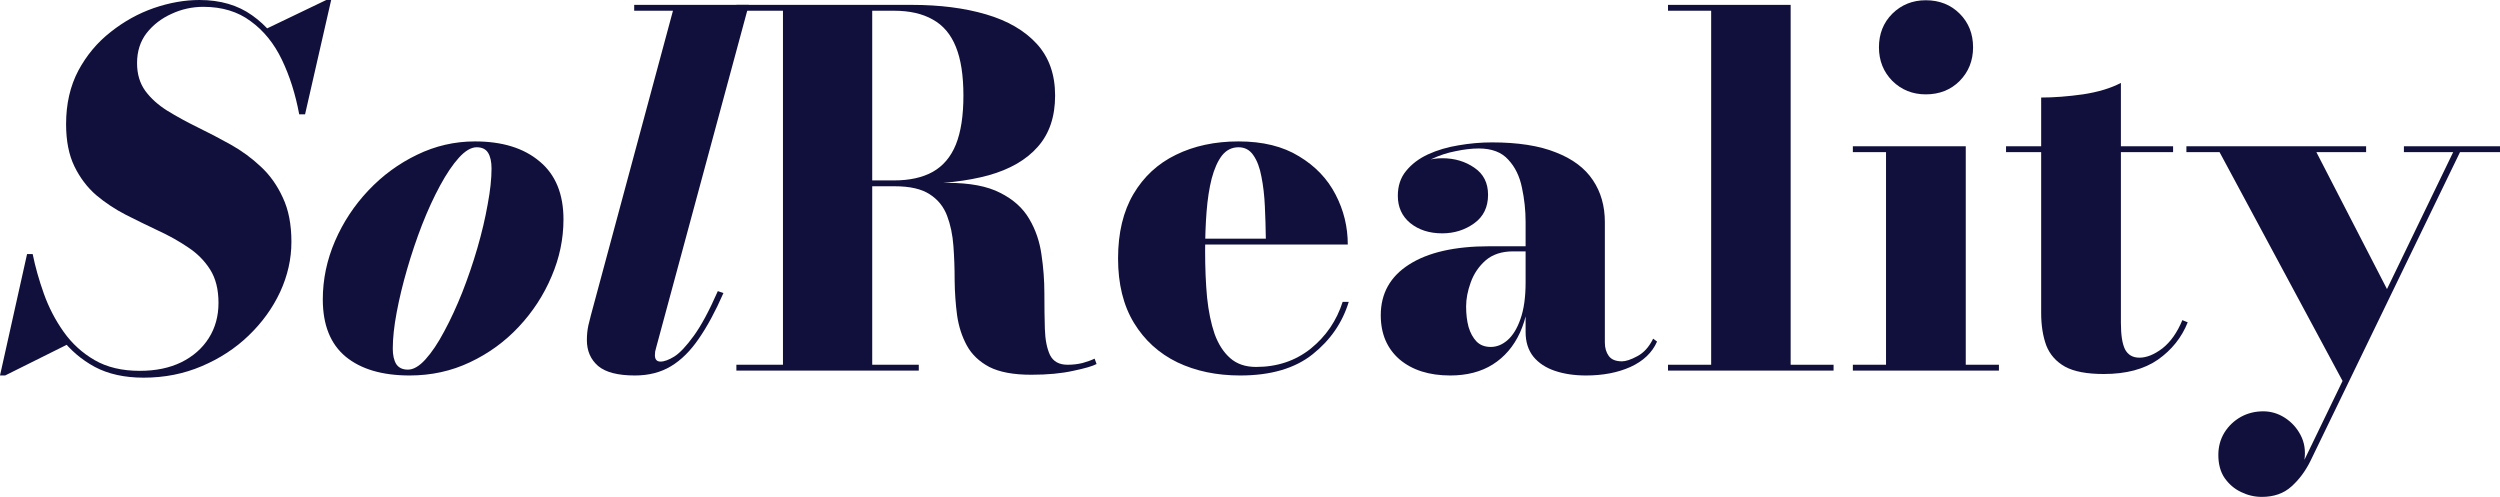
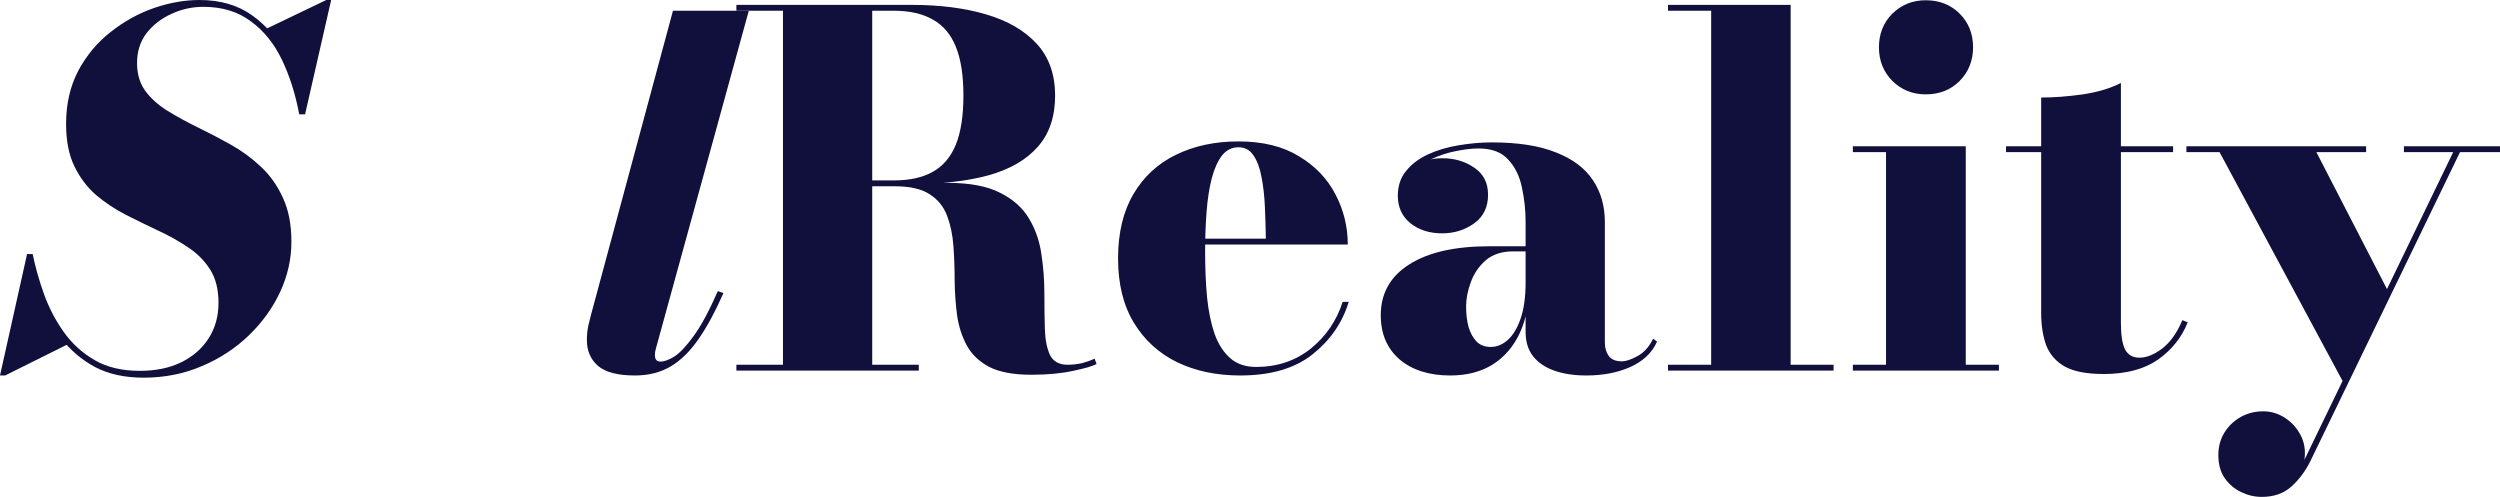
<svg xmlns="http://www.w3.org/2000/svg" width="161" height="32" viewBox="0 0 161 32" fill="none">
  <path d="M9.25 24.322C8.025 24.322 6.978 24.092 6.109 23.631C5.24 23.16 4.512 22.537 3.926 21.762C3.35 20.977 2.884 20.119 2.528 19.187C2.183 18.245 1.921 17.303 1.743 16.361H2.104C2.272 17.188 2.513 18.041 2.827 18.921C3.141 19.8 3.565 20.616 4.099 21.37C4.633 22.124 5.298 22.731 6.093 23.191C6.889 23.652 7.857 23.882 8.999 23.882C10.025 23.882 10.915 23.699 11.668 23.333C12.433 22.956 13.024 22.438 13.443 21.778C13.862 21.119 14.071 20.36 14.071 19.502C14.071 18.643 13.893 17.931 13.537 17.366C13.181 16.801 12.71 16.325 12.124 15.937C11.537 15.539 10.894 15.178 10.192 14.854C9.501 14.529 8.805 14.189 8.103 13.833C7.412 13.477 6.774 13.053 6.188 12.561C5.612 12.059 5.146 11.441 4.79 10.709C4.434 9.976 4.256 9.07 4.256 7.992C4.256 6.694 4.518 5.548 5.041 4.553C5.575 3.559 6.271 2.727 7.13 2.057C7.988 1.377 8.915 0.864 9.909 0.518C10.915 0.173 11.893 0 12.846 0C14.186 0 15.317 0.33 16.238 0.989C17.16 1.638 17.898 2.523 18.453 3.643C19.018 4.752 19.416 5.993 19.646 7.364H19.269C19.029 6.066 18.657 4.894 18.154 3.847C17.652 2.8 16.982 1.973 16.144 1.366C15.317 0.748 14.302 0.44 13.098 0.44C12.375 0.44 11.689 0.591 11.04 0.895C10.391 1.188 9.857 1.602 9.438 2.135C9.03 2.669 8.826 3.313 8.826 4.067C8.826 4.768 9.004 5.365 9.36 5.857C9.716 6.338 10.187 6.762 10.773 7.129C11.37 7.495 12.019 7.851 12.721 8.196C13.432 8.542 14.145 8.913 14.856 9.311C15.568 9.709 16.218 10.185 16.804 10.74C17.39 11.284 17.861 11.949 18.217 12.734C18.584 13.509 18.767 14.456 18.767 15.576C18.767 16.675 18.526 17.748 18.044 18.795C17.563 19.831 16.887 20.768 16.018 21.605C15.16 22.433 14.15 23.092 12.988 23.584C11.836 24.076 10.59 24.322 9.25 24.322ZM0 24.181L1.743 16.361H2.104L2.418 18.088C2.68 18.905 2.968 19.653 3.282 20.334C3.596 21.004 3.968 21.611 4.397 22.155L0.33 24.181H0ZM19.269 7.364L19.097 6.014C18.866 5.271 18.615 4.574 18.343 3.925C18.071 3.276 17.662 2.591 17.118 1.869L21.012 0H21.327L19.646 7.364H19.269Z" fill="#11103C" />
-   <path d="M26.379 24.181C24.62 24.181 23.248 23.778 22.264 22.971C21.28 22.155 20.788 20.925 20.788 19.282C20.788 17.994 21.05 16.743 21.573 15.529C22.097 14.315 22.814 13.226 23.725 12.263C24.636 11.3 25.677 10.536 26.85 9.971C28.033 9.395 29.279 9.107 30.588 9.107C32.346 9.107 33.734 9.536 34.749 10.395C35.775 11.242 36.288 12.488 36.288 14.132C36.288 15.388 36.032 16.612 35.519 17.806C35.016 18.999 34.315 20.077 33.414 21.04C32.514 22.003 31.462 22.767 30.258 23.333C29.064 23.898 27.771 24.181 26.379 24.181ZM26.269 23.804C26.625 23.804 27.002 23.584 27.4 23.144C27.808 22.694 28.211 22.092 28.609 21.339C29.017 20.585 29.404 19.747 29.771 18.826C30.137 17.895 30.462 16.942 30.745 15.969C31.027 14.995 31.247 14.063 31.404 13.174C31.572 12.284 31.655 11.509 31.655 10.85C31.655 10.421 31.582 10.086 31.436 9.845C31.289 9.604 31.043 9.484 30.698 9.484C30.342 9.484 29.959 9.709 29.551 10.159C29.153 10.599 28.75 11.195 28.342 11.949C27.933 12.703 27.546 13.545 27.18 14.477C26.824 15.398 26.504 16.345 26.222 17.319C25.939 18.292 25.714 19.224 25.547 20.114C25.379 21.004 25.295 21.783 25.295 22.453C25.295 22.872 25.369 23.202 25.515 23.443C25.672 23.683 25.923 23.804 26.269 23.804Z" fill="#11103C" />
-   <path d="M40.889 24.181C39.789 24.181 38.999 23.976 38.517 23.568C38.036 23.149 37.795 22.595 37.795 21.904C37.795 21.569 37.826 21.255 37.889 20.962C37.962 20.669 38.02 20.438 38.062 20.271L43.339 0.691H40.842V0.314H48.223L42.255 22.391C42.234 22.474 42.213 22.558 42.192 22.642C42.182 22.726 42.176 22.804 42.176 22.877C42.176 23.149 42.297 23.286 42.538 23.286C42.779 23.286 43.077 23.176 43.433 22.956C43.789 22.726 44.202 22.286 44.673 21.637C45.155 20.977 45.673 20.014 46.228 18.748L46.589 18.873C46.076 20.046 45.548 21.024 45.003 21.81C44.469 22.595 43.873 23.186 43.213 23.584C42.553 23.982 41.779 24.181 40.889 24.181Z" fill="#11103C" />
+   <path d="M40.889 24.181C39.789 24.181 38.999 23.976 38.517 23.568C38.036 23.149 37.795 22.595 37.795 21.904C37.795 21.569 37.826 21.255 37.889 20.962C37.962 20.669 38.02 20.438 38.062 20.271L43.339 0.691H40.842H48.223L42.255 22.391C42.234 22.474 42.213 22.558 42.192 22.642C42.182 22.726 42.176 22.804 42.176 22.877C42.176 23.149 42.297 23.286 42.538 23.286C42.779 23.286 43.077 23.176 43.433 22.956C43.789 22.726 44.202 22.286 44.673 21.637C45.155 20.977 45.673 20.014 46.228 18.748L46.589 18.873C46.076 20.046 45.548 21.024 45.003 21.81C44.469 22.595 43.873 23.186 43.213 23.584C42.553 23.982 41.779 24.181 40.889 24.181Z" fill="#11103C" />
  <path d="M53.093 11.855V11.619H57.568C58.573 11.619 59.406 11.436 60.065 11.07C60.735 10.693 61.233 10.107 61.557 9.311C61.882 8.505 62.044 7.453 62.044 6.155C62.044 4.857 61.882 3.81 61.557 3.015C61.233 2.209 60.735 1.623 60.065 1.256C59.406 0.879 58.573 0.691 57.568 0.691H47.423V0.314H58.715C60.526 0.314 62.123 0.518 63.505 0.926C64.897 1.335 65.986 1.968 66.771 2.826C67.556 3.685 67.949 4.794 67.949 6.155C67.949 7.516 67.577 8.615 66.834 9.452C66.101 10.29 65.044 10.902 63.662 11.29C62.28 11.666 60.631 11.855 58.715 11.855H53.093ZM47.423 23.866V23.49H59.17V23.866H47.423ZM50.423 23.662V0.487H56.171V23.662H50.423ZM66.41 24.134C65.269 24.134 64.368 23.966 63.709 23.631C63.06 23.286 62.578 22.825 62.264 22.249C61.95 21.674 61.74 21.024 61.636 20.302C61.541 19.58 61.489 18.837 61.479 18.073C61.479 17.298 61.453 16.555 61.4 15.843C61.348 15.121 61.212 14.472 60.992 13.896C60.772 13.31 60.4 12.849 59.877 12.514C59.353 12.169 58.605 11.996 57.631 11.996H53.093V11.776H61.023C62.458 11.776 63.588 11.991 64.415 12.42C65.253 12.839 65.876 13.399 66.284 14.1C66.693 14.791 66.954 15.555 67.07 16.392C67.195 17.22 67.258 18.052 67.258 18.889C67.258 19.716 67.268 20.48 67.289 21.182C67.31 21.872 67.42 22.433 67.619 22.862C67.829 23.28 68.206 23.49 68.75 23.49C69.085 23.49 69.404 23.453 69.708 23.38C70.011 23.296 70.273 23.202 70.493 23.097L70.619 23.443C70.367 23.579 69.865 23.725 69.111 23.882C68.357 24.05 67.457 24.134 66.41 24.134Z" fill="#11103C" />
  <path d="M79.871 24.181C78.353 24.181 77.002 23.898 75.819 23.333C74.636 22.757 73.704 21.909 73.024 20.789C72.343 19.669 72.003 18.287 72.003 16.644C72.003 15 72.333 13.619 72.993 12.498C73.652 11.379 74.563 10.536 75.725 9.971C76.898 9.395 78.243 9.107 79.761 9.107C81.321 9.107 82.619 9.426 83.656 10.065C84.703 10.693 85.488 11.515 86.011 12.53C86.535 13.535 86.797 14.608 86.797 15.749H74.108V15.372H81.52C81.51 14.671 81.489 13.975 81.457 13.284C81.426 12.593 81.353 11.959 81.237 11.384C81.133 10.808 80.96 10.347 80.719 10.002C80.489 9.657 80.169 9.484 79.761 9.484C79.332 9.484 78.976 9.662 78.693 10.018C78.421 10.374 78.201 10.866 78.034 11.494C77.877 12.111 77.767 12.823 77.704 13.629C77.641 14.435 77.61 15.288 77.61 16.188C77.61 17.256 77.651 18.245 77.735 19.156C77.829 20.056 77.992 20.841 78.222 21.511C78.463 22.171 78.798 22.689 79.227 23.066C79.656 23.443 80.211 23.631 80.892 23.631C82.253 23.631 83.425 23.238 84.41 22.453C85.394 21.658 86.08 20.653 86.467 19.439H86.86C86.451 20.779 85.677 21.904 84.535 22.814C83.394 23.725 81.839 24.181 79.871 24.181Z" fill="#11103C" />
  <path d="M102.144 24.181C101.39 24.181 100.72 24.081 100.134 23.882C99.548 23.683 99.087 23.38 98.752 22.971C98.417 22.553 98.249 22.024 98.249 21.386V14.304C98.249 13.55 98.171 12.813 98.014 12.09C97.867 11.357 97.574 10.756 97.134 10.285C96.705 9.803 96.072 9.562 95.234 9.562C94.784 9.562 94.287 9.62 93.742 9.735C93.198 9.84 92.674 10.012 92.172 10.253C91.68 10.483 91.271 10.792 90.947 11.18C90.633 11.556 90.476 12.033 90.476 12.608H90.052C90.052 11.897 90.329 11.316 90.884 10.866C91.449 10.415 92.114 10.19 92.879 10.19C93.674 10.19 94.365 10.395 94.951 10.803C95.538 11.2 95.831 11.781 95.831 12.546C95.831 13.341 95.533 13.954 94.936 14.383C94.339 14.812 93.653 15.027 92.879 15.027C92.051 15.027 91.366 14.807 90.821 14.367C90.287 13.927 90.02 13.341 90.02 12.608C90.02 11.97 90.198 11.436 90.554 11.007C90.91 10.567 91.381 10.211 91.968 9.939C92.564 9.667 93.219 9.473 93.931 9.358C94.653 9.233 95.37 9.17 96.082 9.17C97.757 9.17 99.129 9.384 100.197 9.814C101.275 10.232 102.071 10.829 102.584 11.604C103.097 12.368 103.353 13.268 103.353 14.304V22.061C103.353 22.406 103.437 22.694 103.605 22.924C103.772 23.155 104.055 23.27 104.453 23.27C104.704 23.27 105.034 23.16 105.442 22.94C105.861 22.72 106.201 22.343 106.463 21.81L106.714 21.998C106.4 22.71 105.829 23.254 105.002 23.631C104.186 23.997 103.233 24.181 102.144 24.181ZM93.397 24.181C92.036 24.181 90.947 23.835 90.13 23.144C89.324 22.443 88.921 21.496 88.921 20.302C88.921 18.9 89.528 17.811 90.743 17.036C91.968 16.251 93.695 15.859 95.925 15.859H99.71V16.188H97.448C96.716 16.188 96.124 16.382 95.674 16.769C95.234 17.157 94.915 17.628 94.716 18.183C94.517 18.727 94.418 19.245 94.418 19.737C94.418 20.229 94.47 20.669 94.575 21.056C94.69 21.443 94.862 21.757 95.093 21.998C95.323 22.228 95.627 22.343 96.004 22.343C96.391 22.343 96.752 22.197 97.087 21.904C97.433 21.6 97.71 21.145 97.92 20.538C98.139 19.92 98.249 19.135 98.249 18.183H98.501C98.501 19.439 98.297 20.517 97.888 21.417C97.48 22.307 96.894 22.992 96.129 23.474C95.376 23.945 94.465 24.181 93.397 24.181Z" fill="#11103C" />
  <path d="M115.318 0.314V23.49H118.082V23.866H107.419V23.49H110.199V0.691H107.419V0.314H115.318Z" fill="#11103C" />
  <path d="M124.019 6.077C123.171 6.077 122.454 5.789 121.868 5.213C121.292 4.627 121.004 3.904 121.004 3.046C121.004 2.177 121.292 1.455 121.868 0.879C122.454 0.304 123.171 0.016 124.019 0.016C124.899 0.016 125.627 0.304 126.202 0.879C126.778 1.455 127.066 2.177 127.066 3.046C127.066 3.904 126.778 4.627 126.202 5.213C125.627 5.789 124.899 6.077 124.019 6.077ZM126.595 9.421V23.49H128.731V23.866H119.324V23.49H121.46V9.798H119.324V9.421H126.595Z" fill="#11103C" />
  <path d="M135.487 24.086C134.398 24.086 133.566 23.929 132.99 23.615C132.414 23.291 132.011 22.835 131.781 22.249C131.561 21.653 131.451 20.951 131.451 20.145V6.281C132.268 6.281 133.163 6.213 134.136 6.077C135.11 5.93 135.927 5.684 136.586 5.339V20.789C136.586 21.574 136.675 22.145 136.853 22.5C137.042 22.856 137.35 23.034 137.78 23.034C138.24 23.034 138.732 22.835 139.256 22.438C139.779 22.029 140.209 21.422 140.544 20.616L140.889 20.758C140.502 21.731 139.863 22.532 138.973 23.16C138.083 23.778 136.921 24.086 135.487 24.086ZM129.189 9.798V9.421H139.947V9.798H129.189Z" fill="#11103C" />
  <path d="M149.175 9.798L153.854 18.873L150.933 24.667L142.94 9.798H140.804V9.421H152.378V9.798H149.175ZM161 9.421V9.798H158.424L148.798 29.676C148.473 30.336 148.065 30.885 147.573 31.325C147.081 31.775 146.442 32 145.657 32C145.196 32 144.751 31.895 144.322 31.686C143.903 31.487 143.552 31.189 143.27 30.791C142.997 30.393 142.861 29.896 142.861 29.299C142.861 28.765 142.992 28.284 143.254 27.855C143.516 27.436 143.866 27.101 144.306 26.85C144.746 26.609 145.228 26.489 145.751 26.489C146.243 26.489 146.704 26.625 147.133 26.897C147.573 27.18 147.913 27.551 148.154 28.012C148.405 28.483 148.489 29.017 148.405 29.613L157.985 9.798H154.812V9.421H161Z" fill="#11103C" />
</svg>